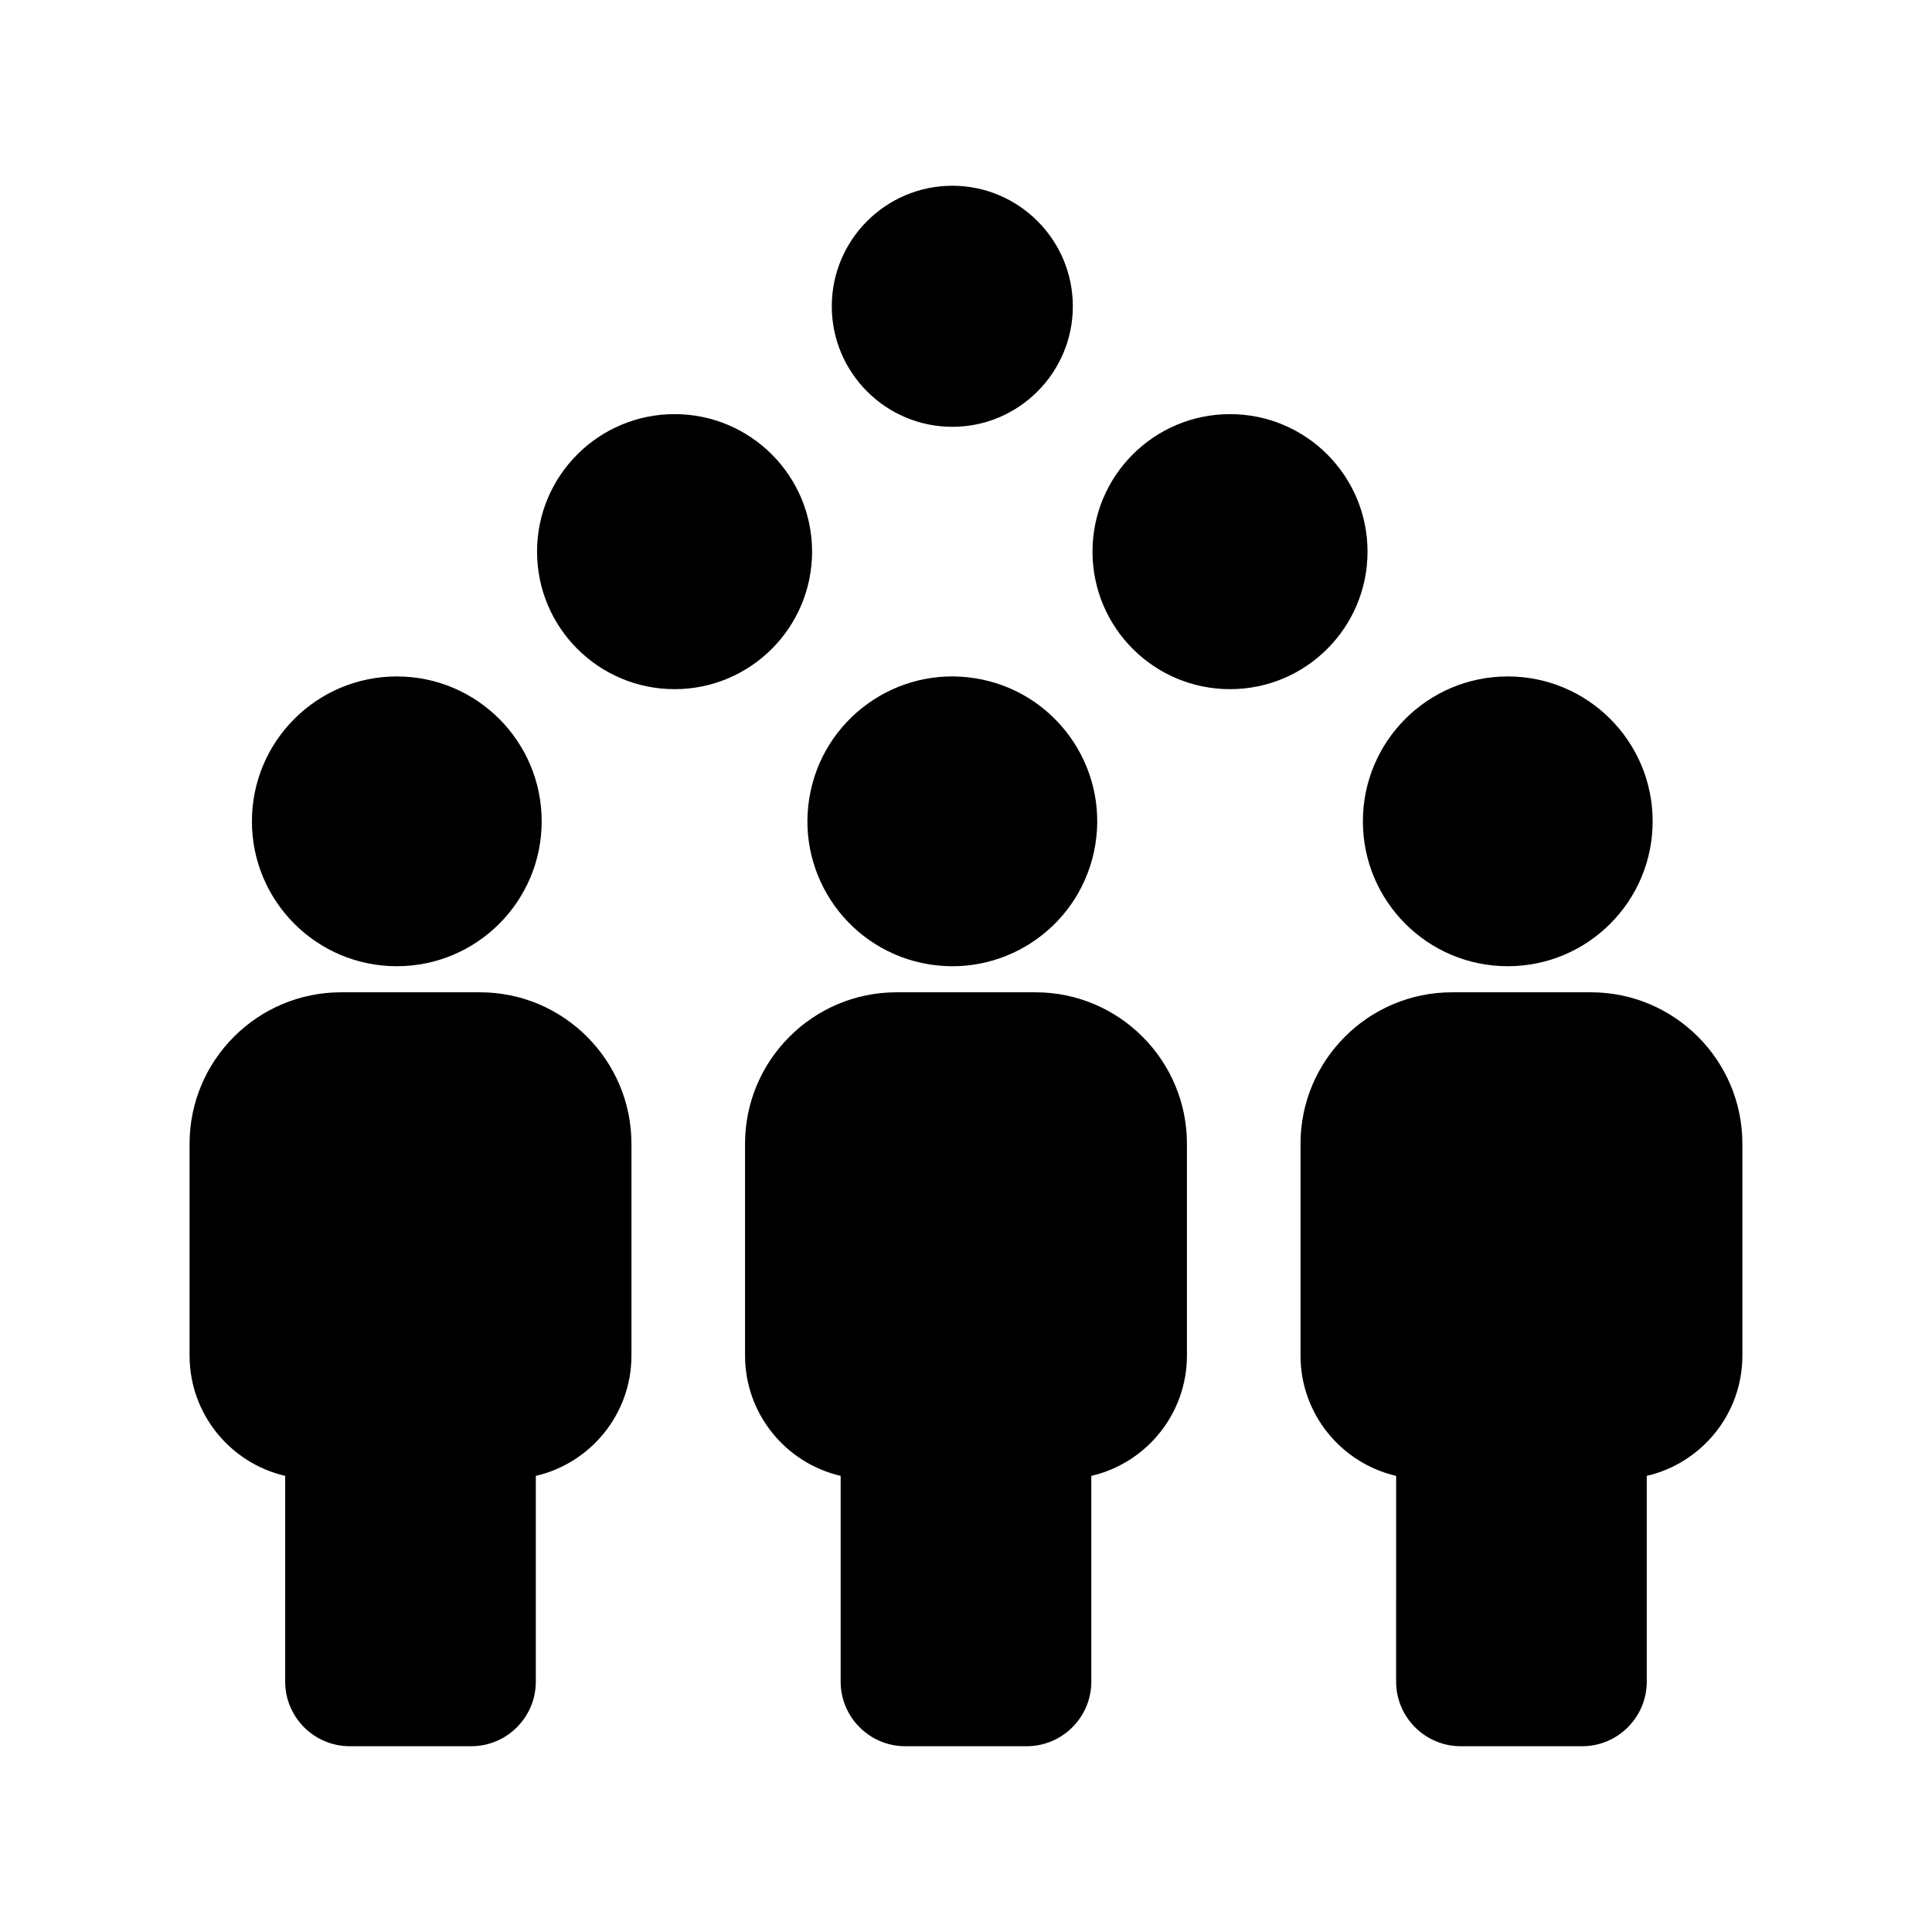
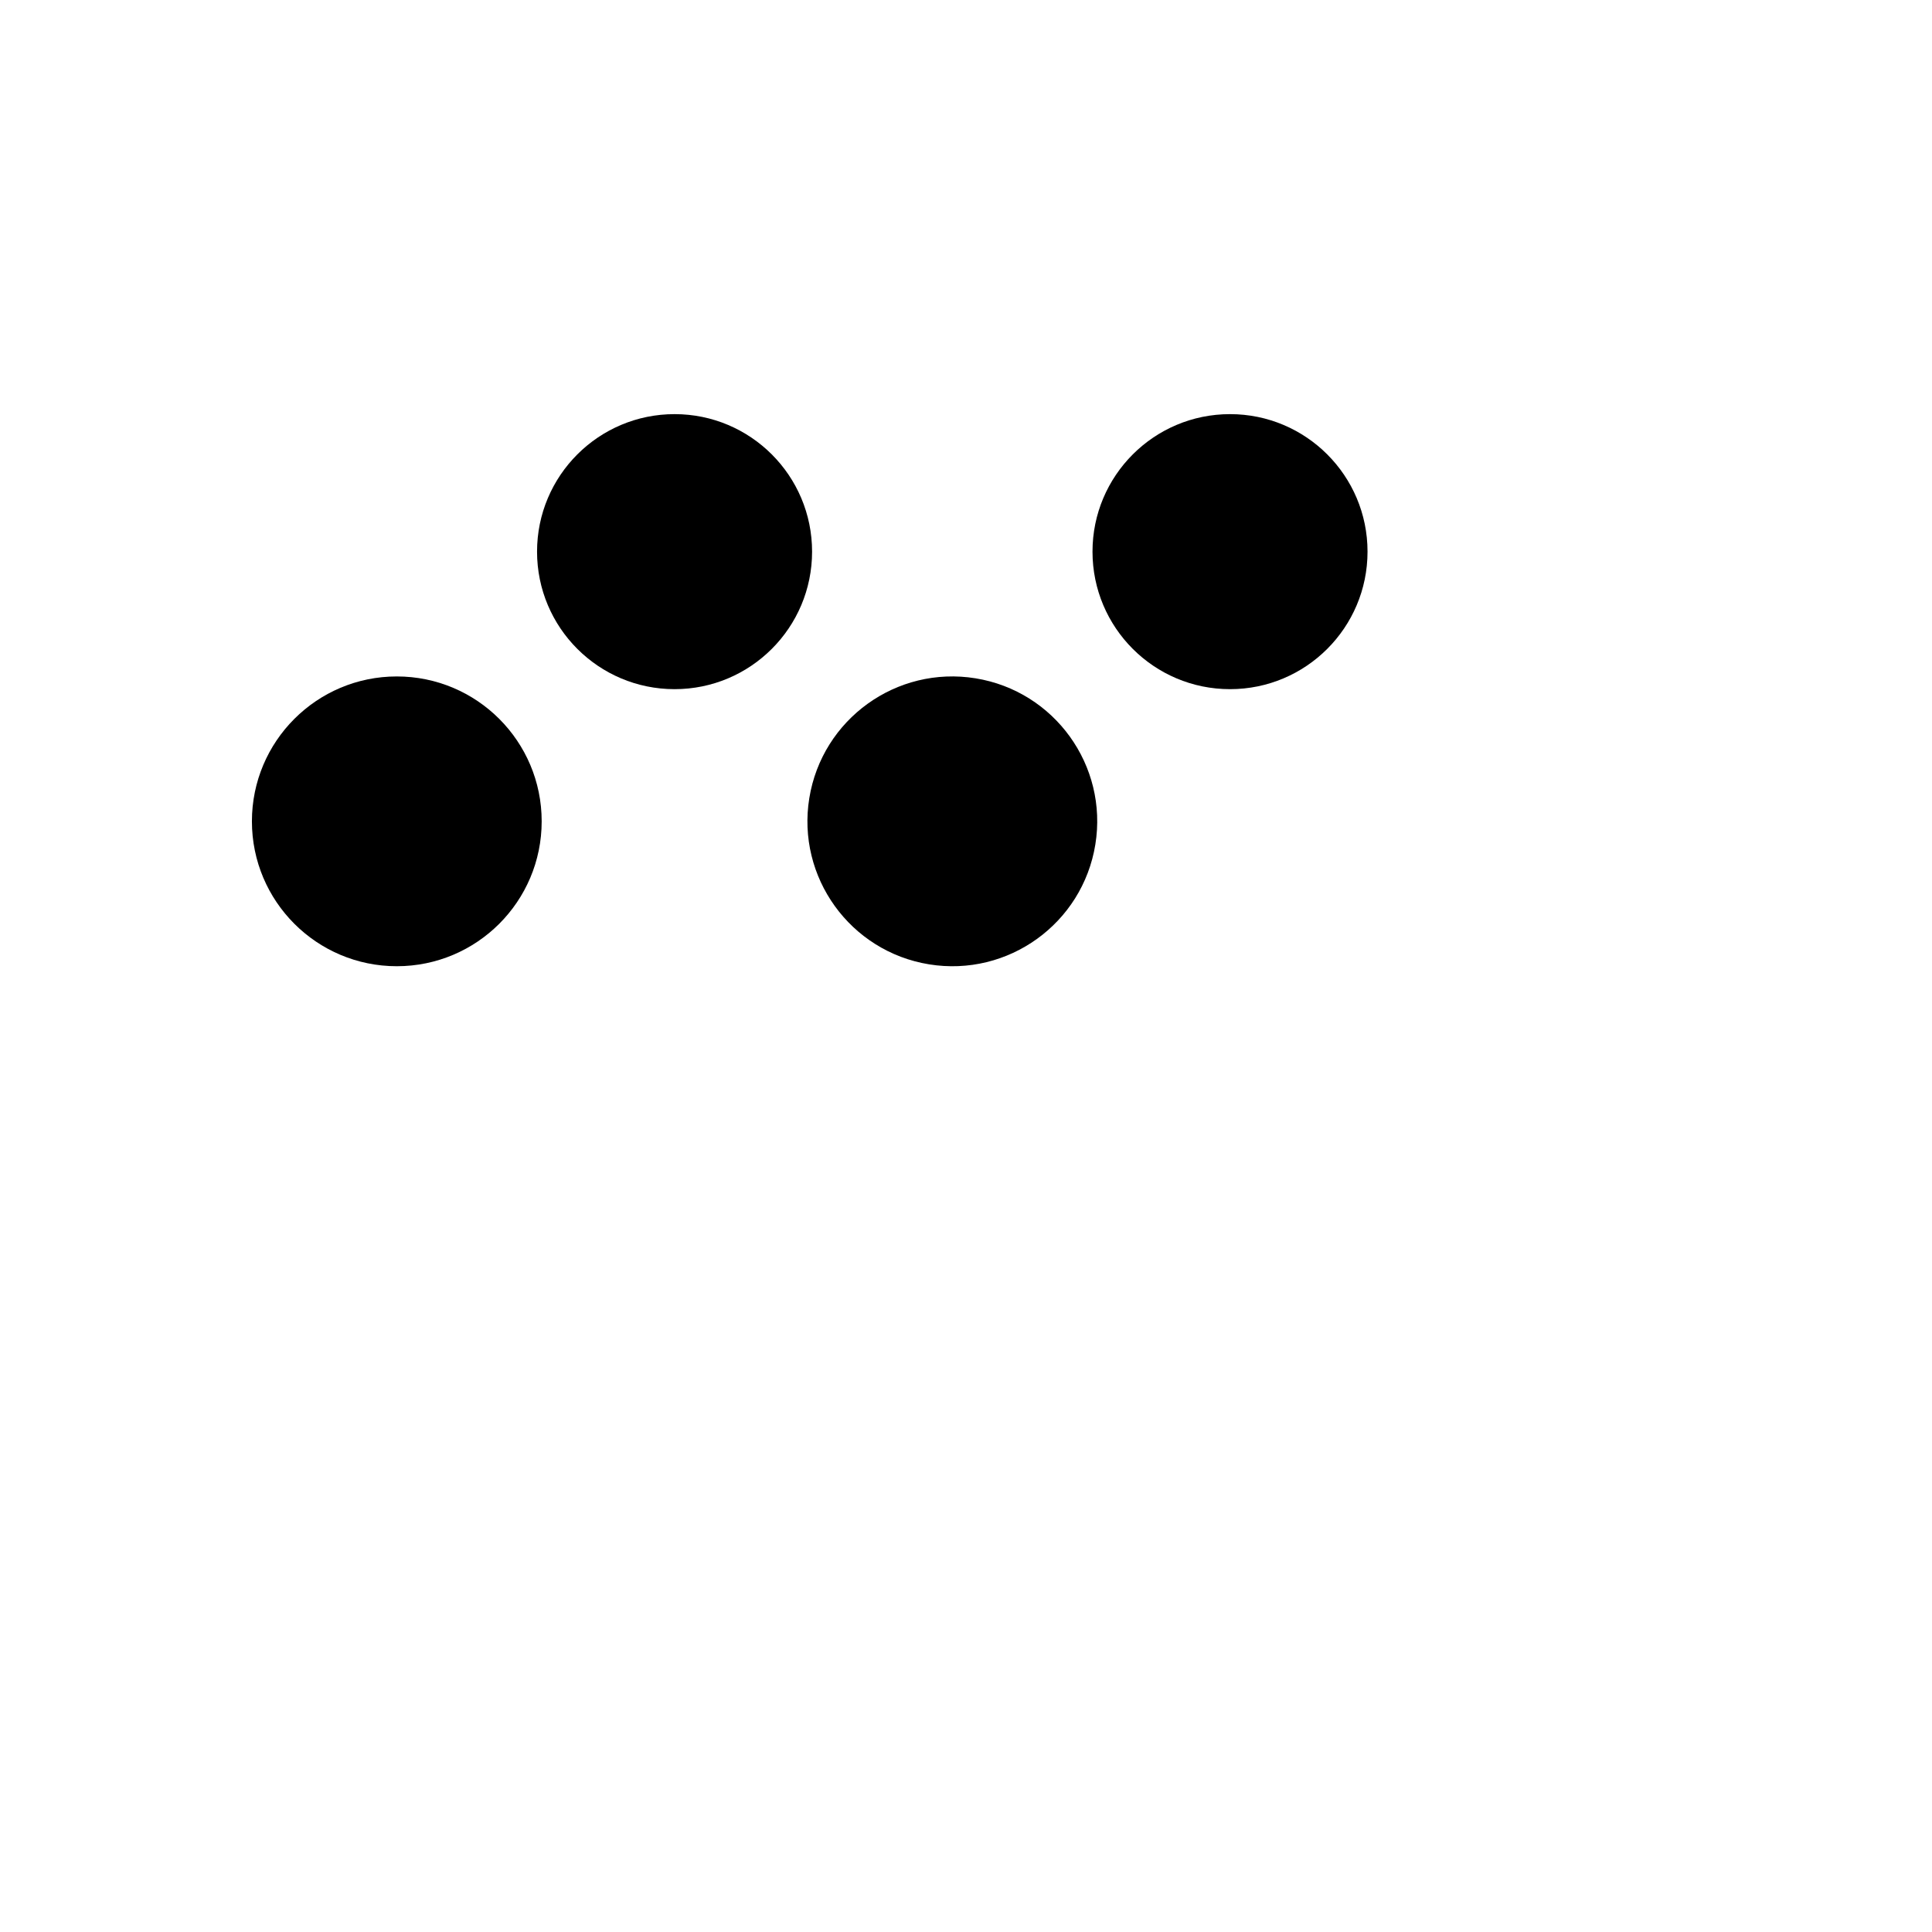
<svg xmlns="http://www.w3.org/2000/svg" fill="#000000" width="800px" height="800px" version="1.1" viewBox="144 144 512 512">
  <g>
    <path d="m287.55 361.66c0 21.207-17.188 38.398-38.395 38.398-21.203 0-38.395-17.191-38.395-38.398 0-21.203 17.191-38.395 38.395-38.395 21.207 0 38.395 17.191 38.395 38.395" />
-     <path d="m364.43 225.17c0-17.613 14.328-31.945 31.941-31.945 17.613 0 31.941 14.332 31.941 31.945 0 17.609-14.328 31.941-31.941 31.941-17.613 0-31.941-14.332-31.941-31.941z" />
-     <path d="m311.34 447.11v56.137c0 15.504-10.84 28.52-25.34 31.875v54.523c0 9.441-7.68 17.121-17.121 17.121h-32.188c-9.441 0-17.117-7.68-17.117-17.121l0.004-54.523c-14.5-3.356-25.34-16.375-25.34-31.875v-56.137c0-22.137 18.004-40.141 40.137-40.141h36.82c22.137-0.004 40.145 18.004 40.145 40.141z" />
+     <path d="m364.43 225.17z" />
    <path d="m359.21 290.19c0 20.129-16.316 36.445-36.441 36.445-20.129 0-36.445-16.316-36.445-36.445 0-20.125 16.316-36.441 36.445-36.441 20.125 0 36.441 16.316 36.441 36.441" />
-     <path d="m458.55 447.11v56.137c0 15.504-10.844 28.52-25.34 31.875v54.523c0 9.441-7.68 17.121-17.121 17.121h-32.188c-9.441 0-17.121-7.68-17.121-17.121l0.004-54.523c-14.496-3.356-25.34-16.375-25.34-31.875v-56.137c0-22.137 18.008-40.141 40.141-40.141h36.82c22.137-0.004 40.145 18.004 40.145 40.141z" />
    <path d="m402.53 323.76c20.93 3.398 35.145 23.121 31.746 44.051-3.394 20.934-23.117 35.148-44.051 31.75-20.93-3.398-35.145-23.121-31.75-44.051 3.398-20.934 23.121-35.148 44.055-31.75" />
-     <path d="m581.97 361.66c0 21.207-17.188 38.398-38.395 38.398s-38.395-17.191-38.395-38.398c0-21.203 17.188-38.395 38.395-38.395s38.395 17.191 38.395 38.395" />
    <path d="m506.41 290.19c0 20.129-16.316 36.445-36.441 36.445-20.129 0-36.445-16.316-36.445-36.445 0-20.125 16.316-36.441 36.445-36.441 20.125 0 36.441 16.316 36.441 36.441" />
-     <path d="m605.75 447.11v56.137c0 15.504-10.84 28.52-25.34 31.875v54.523c0 9.441-7.676 17.121-17.117 17.121h-32.188c-9.441 0-17.121-7.68-17.121-17.121l0.004-54.523c-14.5-3.356-25.34-16.375-25.34-31.875v-56.137c0-22.137 18.008-40.141 40.141-40.141h36.82c22.137-0.004 40.141 18.004 40.141 40.141z" />
  </g>
</svg>